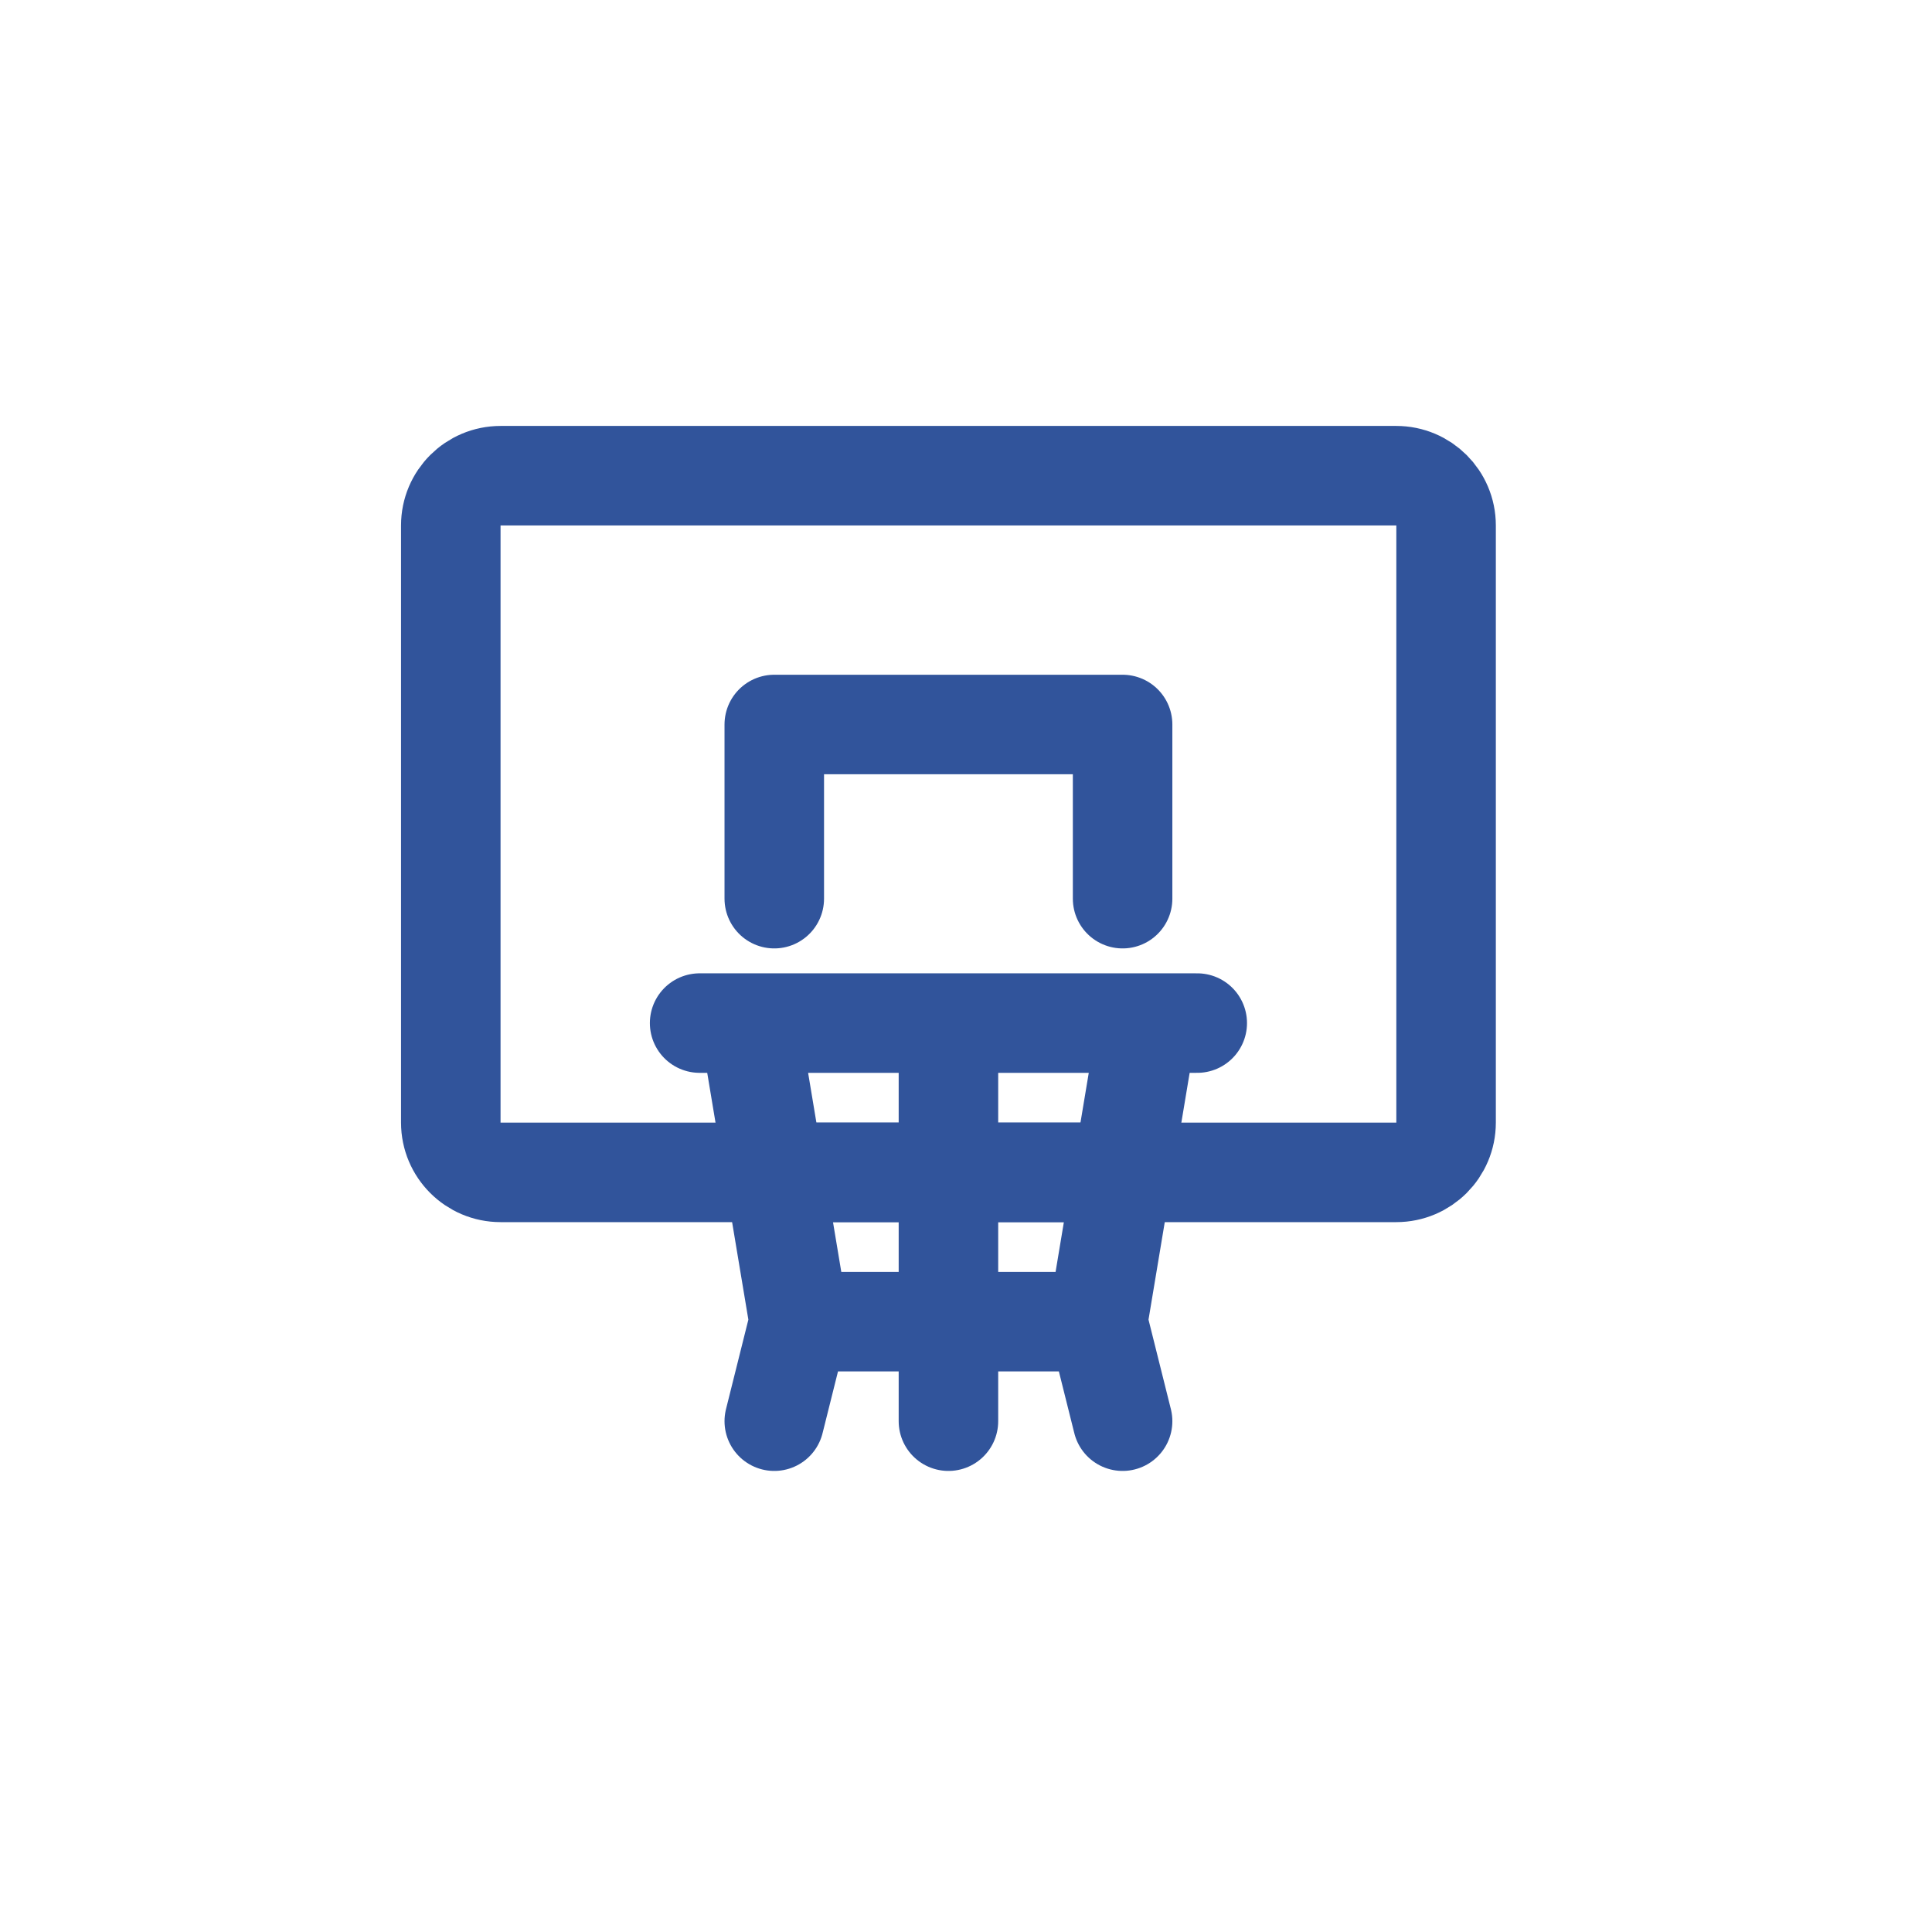
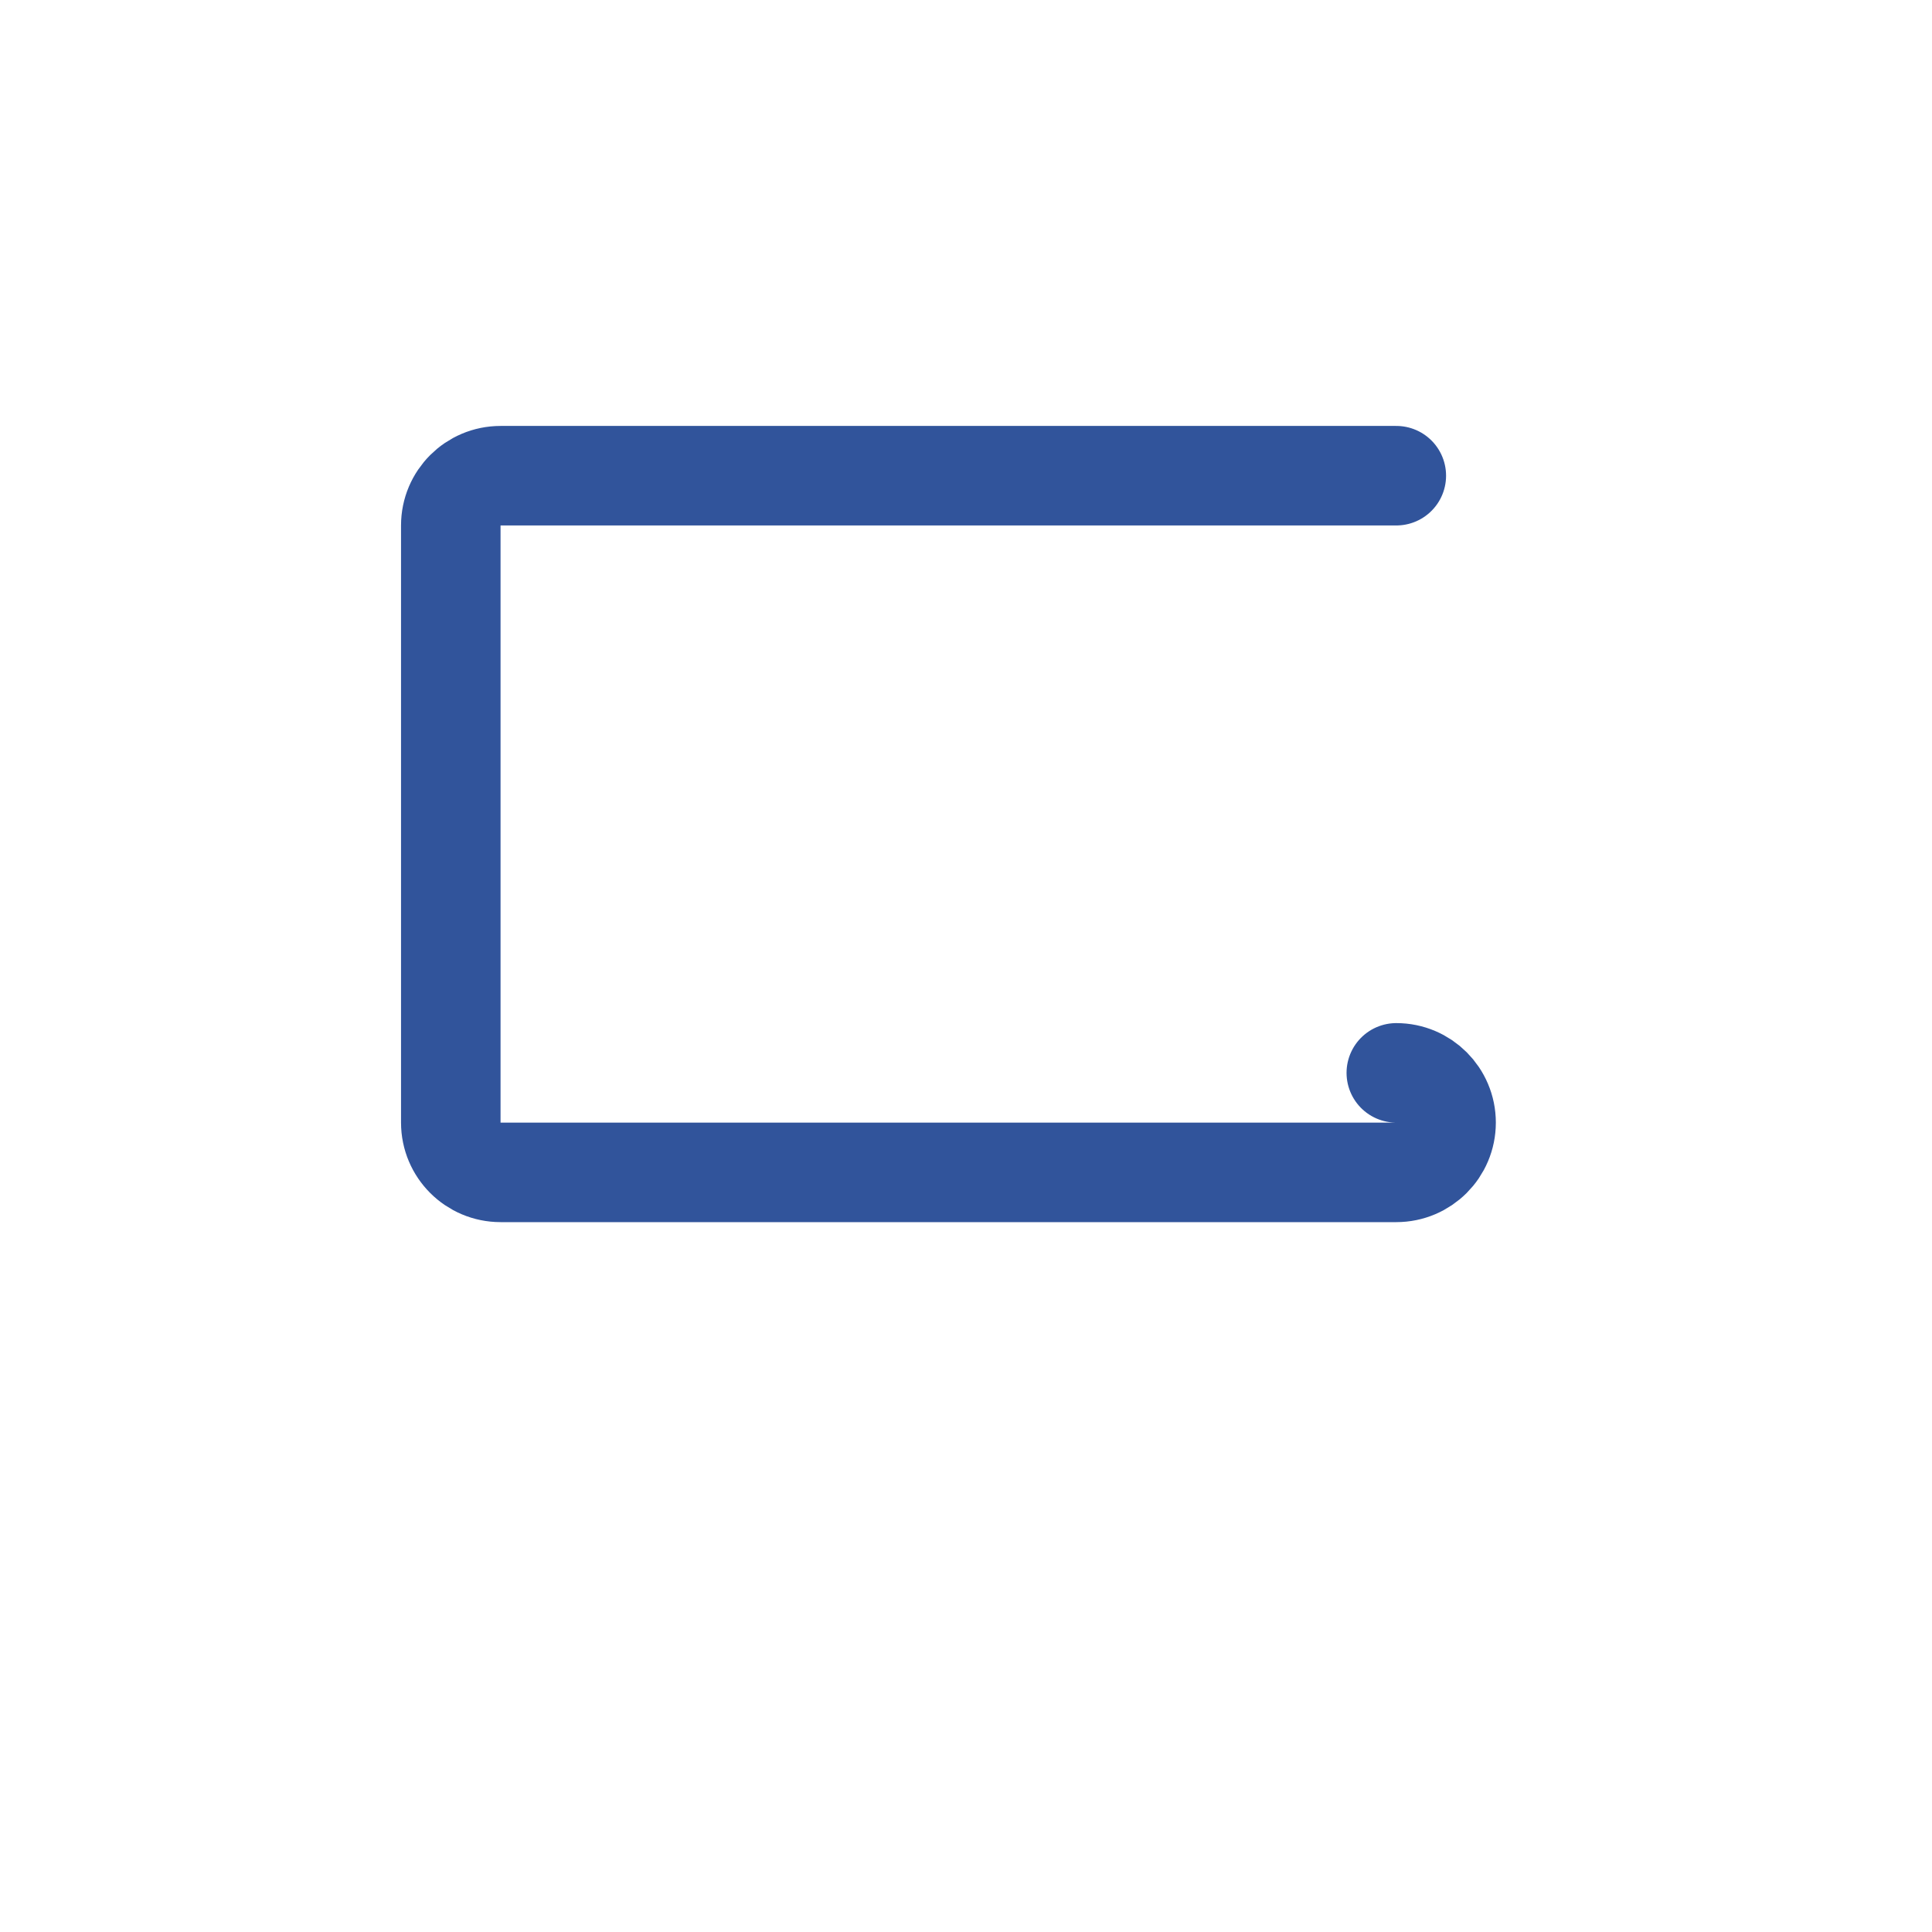
<svg xmlns="http://www.w3.org/2000/svg" width="55" height="55" viewBox="0 0 55 55" fill="none">
-   <path d="M39.75 13.542h-25.5c-.782 0-1.417.634-1.417 1.416v17c0 .783.635 1.417 1.417 1.417h25.5c.782 0 1.417-.634 1.417-1.417v-17c0-.782-.635-1.416-1.417-1.416" stroke="#31549B" stroke-width="2.833" stroke-linecap="round" stroke-linejoin="round" />
-   <path d="M31.958 25.583v-4.958h-9.916v4.958m.708 12.042h8.5m-9.208-4.25h9.916m.709-4.25-1.417 8.5.708 2.833M21.333 29.125l1.417 8.5-.708 2.833M27 29.125v11.333m7.083-11.333H19.917" stroke="#31549B" stroke-width="2.833" stroke-linecap="round" stroke-linejoin="round" />
+   <path d="M39.75 13.542h-25.5c-.782 0-1.417.634-1.417 1.416v17c0 .783.635 1.417 1.417 1.417h25.5c.782 0 1.417-.634 1.417-1.417c0-.782-.635-1.416-1.417-1.416" stroke="#31549B" stroke-width="2.833" stroke-linecap="round" stroke-linejoin="round" />
</svg>